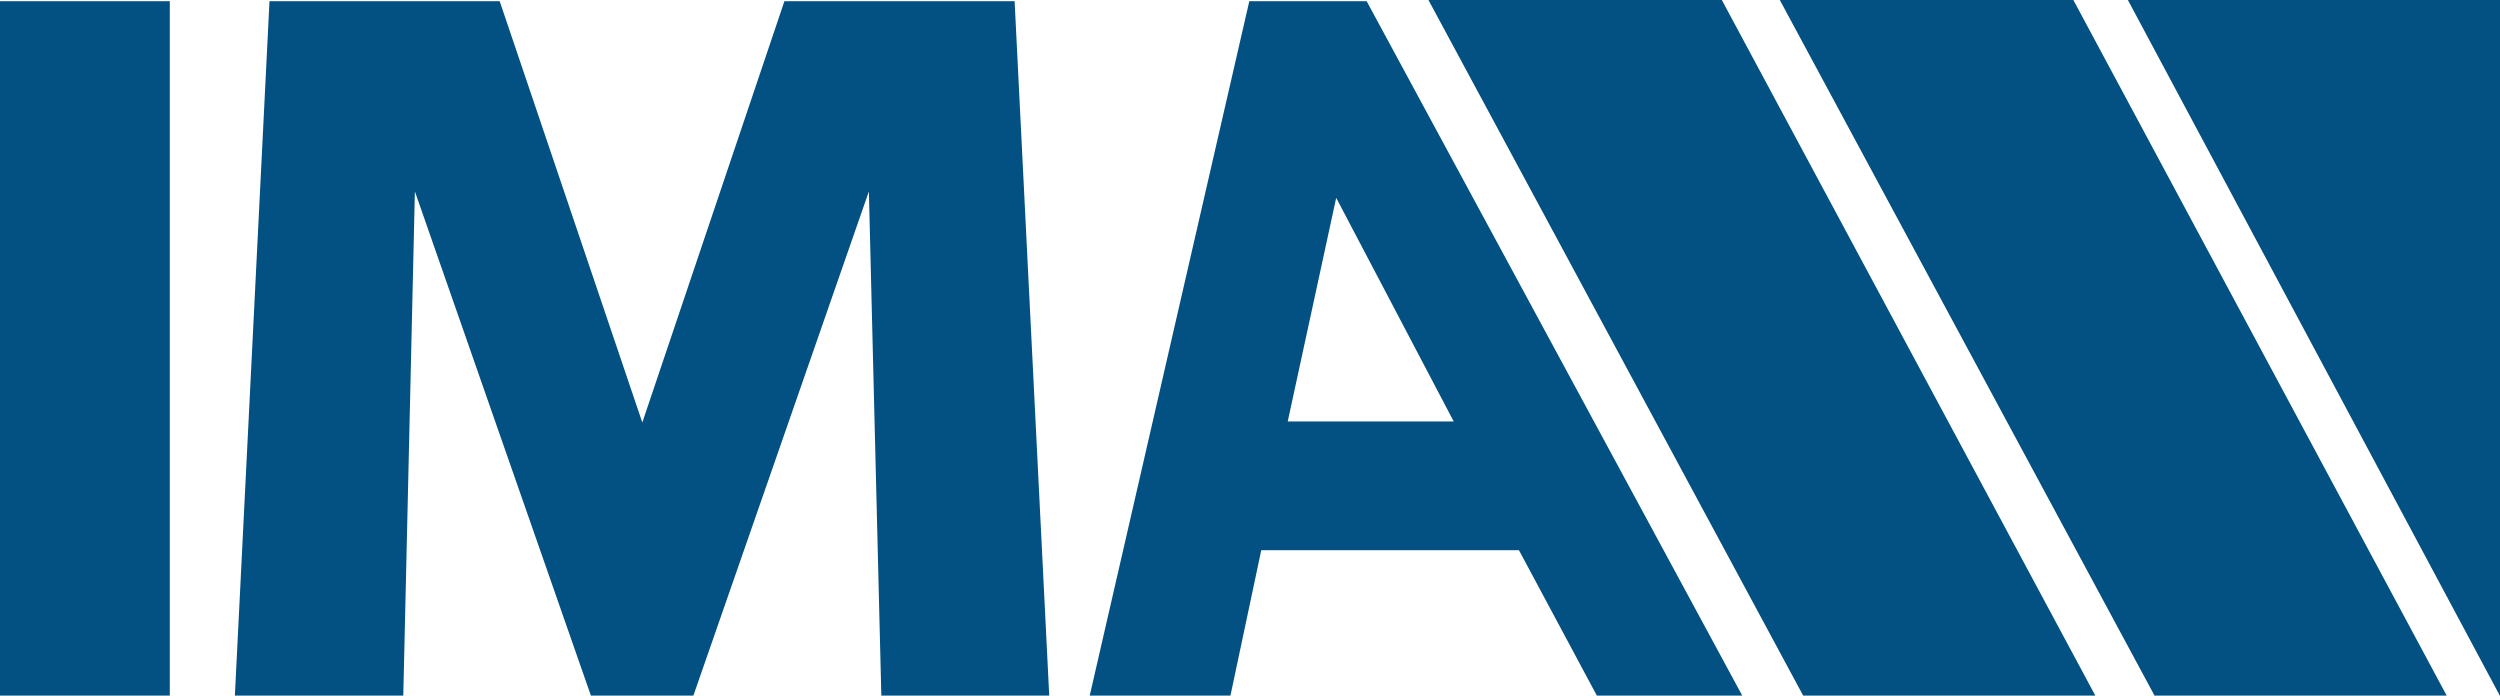
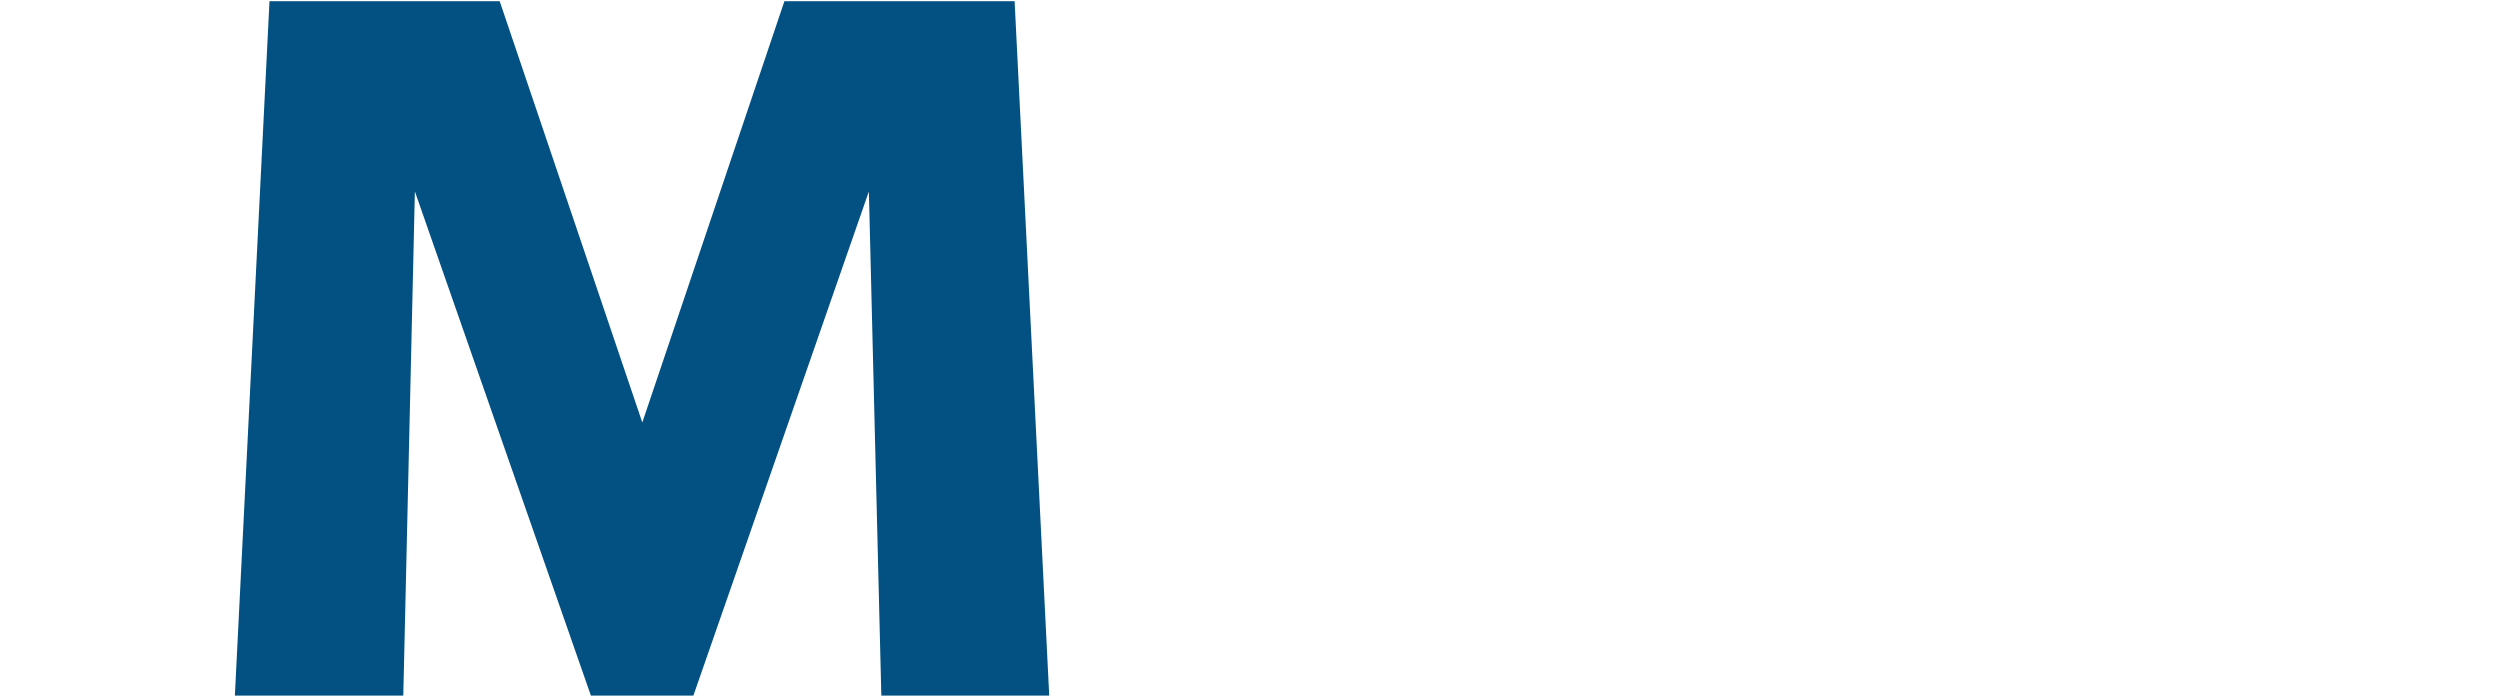
<svg xmlns="http://www.w3.org/2000/svg" id="Capa_2" data-name="Capa 2" viewBox="0 0 144.44 40.21">
  <defs>
    <style>      .cls-1 {        fill: #025182;        stroke-width: 0px;      }    </style>
  </defs>
  <g id="Capa_1-2" data-name="Capa 1">
    <g>
-       <path class="cls-1" d="M0,40.19V.07h9.81v40.12H0Z" />
      <path class="cls-1" d="M23.3,40.19h-9.73L15.57.07h13.3l8.24,24.34L45.32.07h13.3l2,40.12h-9.7l-.72-29.13-10.14,29.13h-5.92l-10.17-29.13-.67,29.13Z" />
-       <path class="cls-1" d="M72.87,31.79l-1.78,8.4h-8.13L72.18.07h6.78l21.7,40.12h-8.4l-4.5-8.4h-14.88ZM83.99,24.35l-6.79-12.92-2.8,12.92h9.59Z" />
-       <polygon class="cls-1" points="122.94 0 144.44 0 144.44 40.21 122.94 0" />
-       <polygon class="cls-1" points="102.83 0 119.79 0 141.36 40.19 124.48 40.19 102.83 0" />
-       <polygon class="cls-1" points="82.53 0 99.48 0 121.06 40.19 104.18 40.19 82.53 0" />
    </g>
  </g>
</svg>